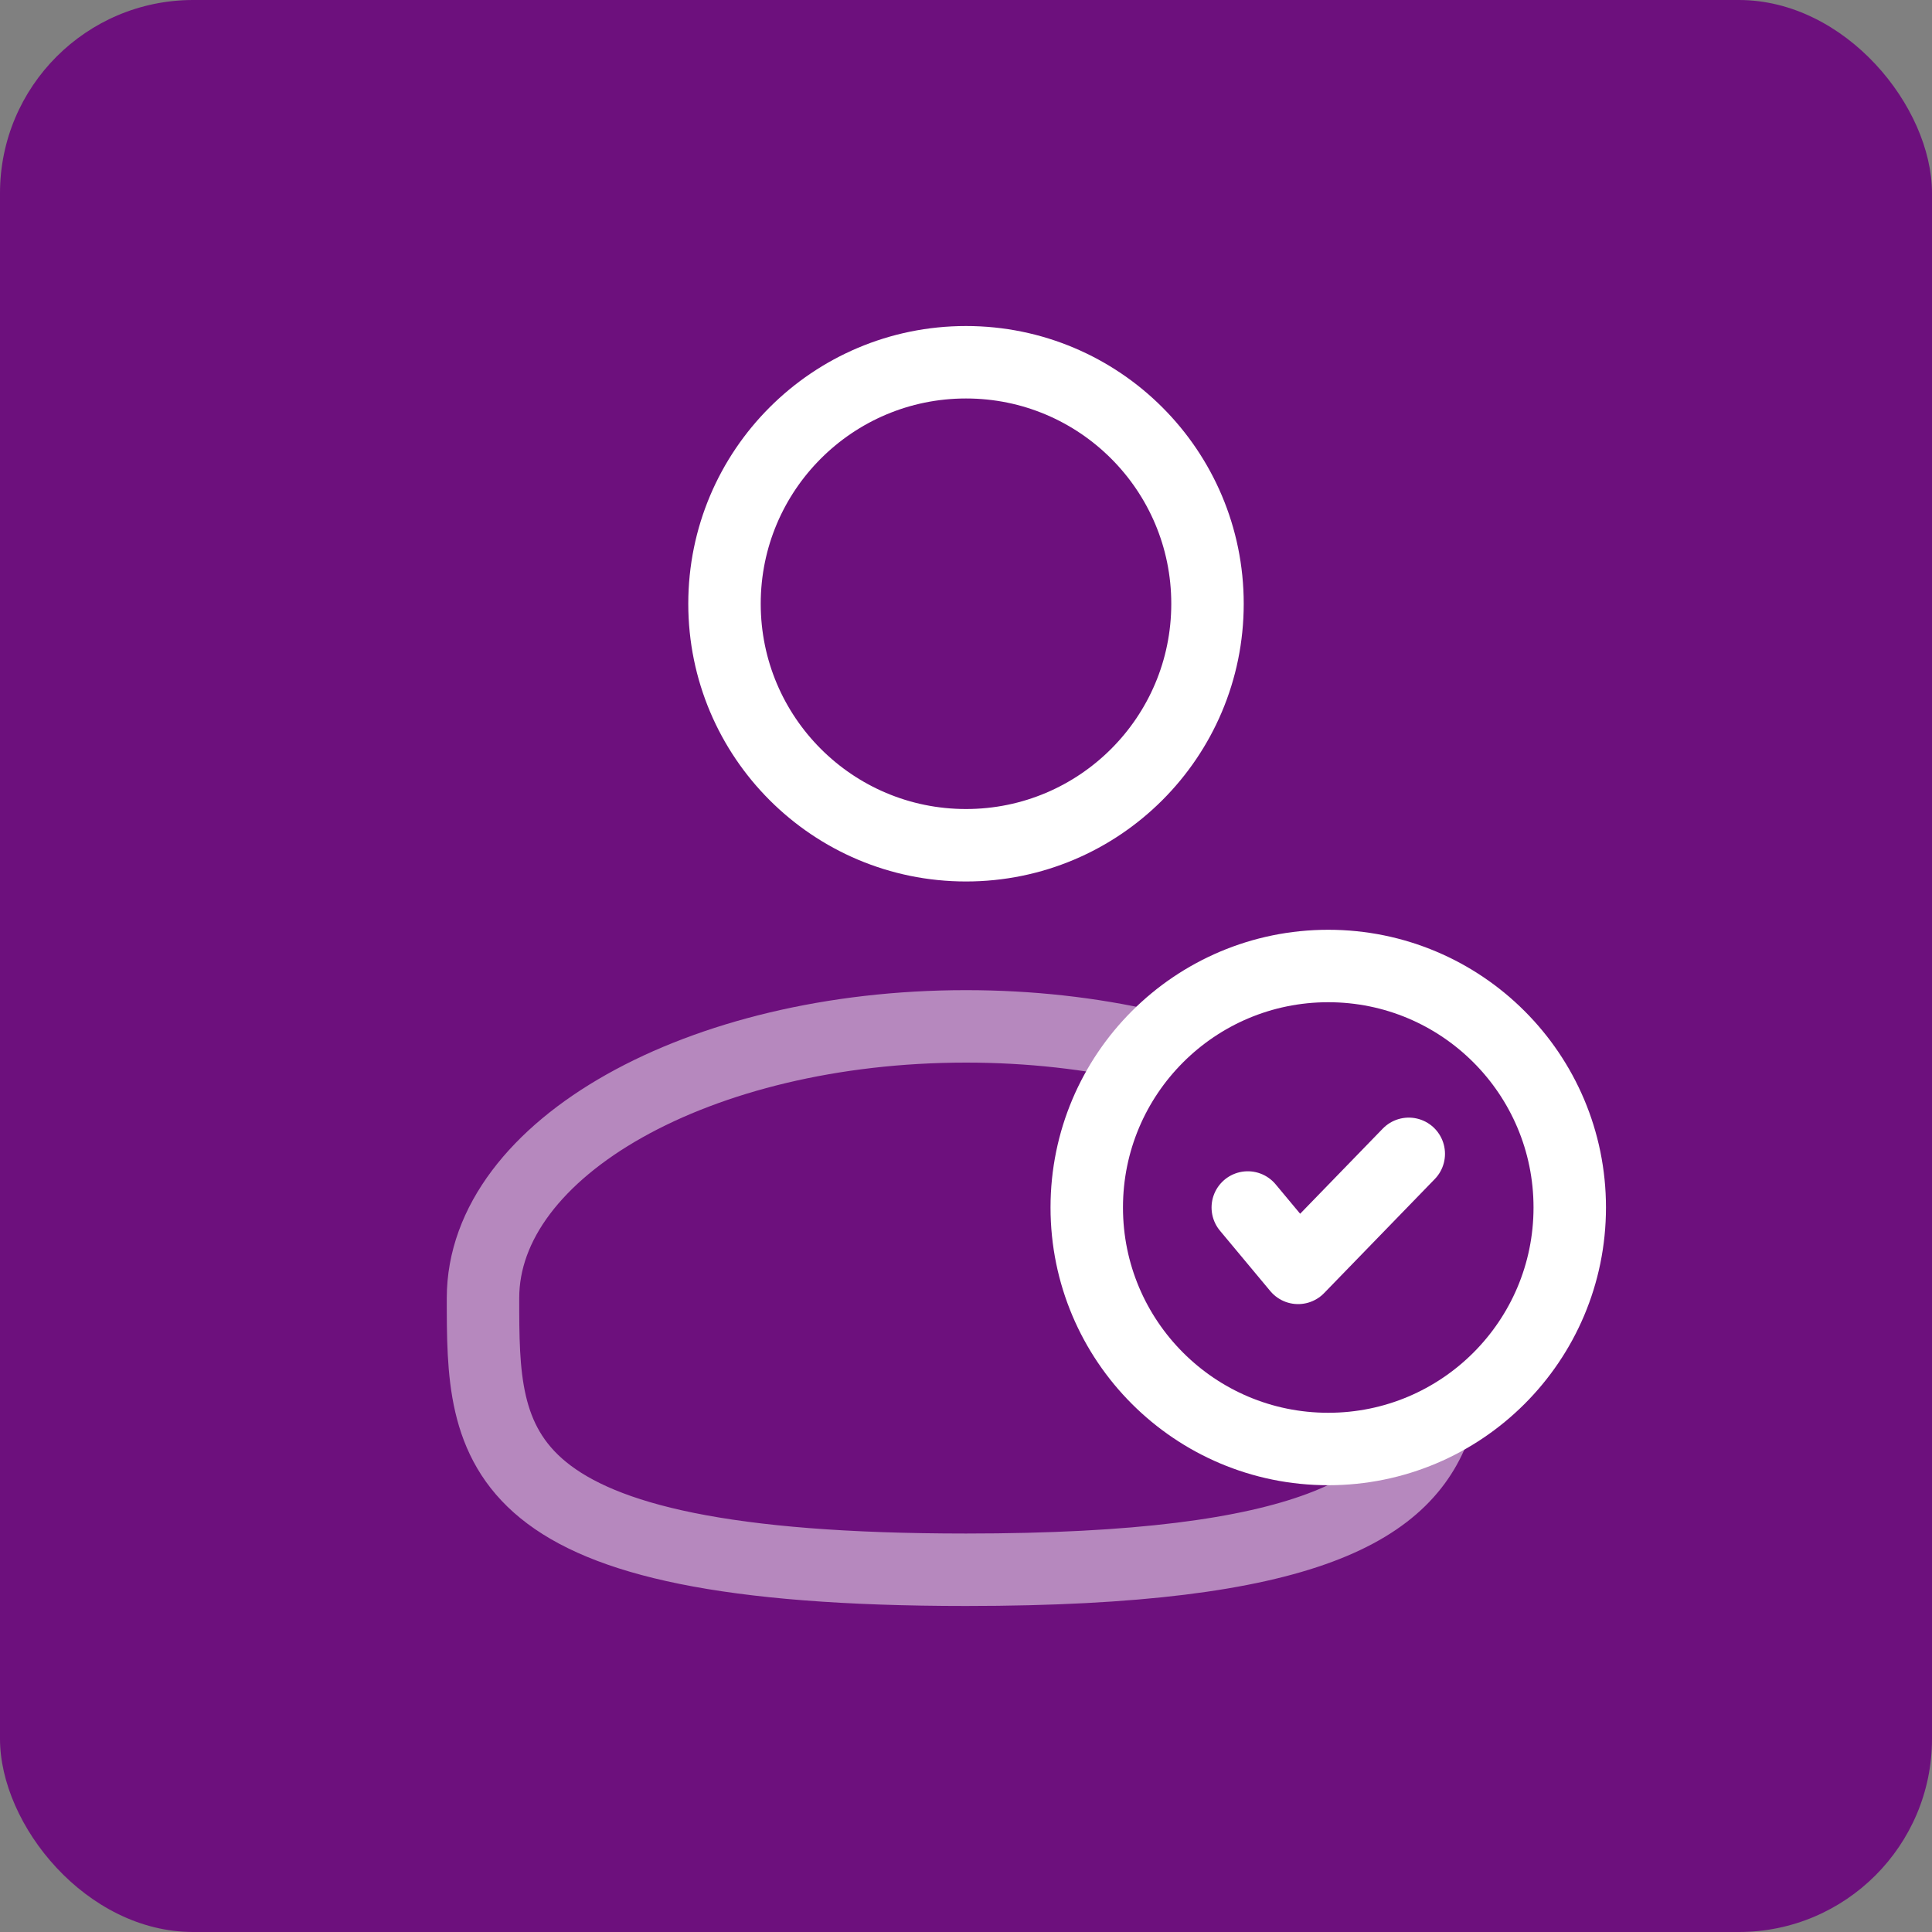
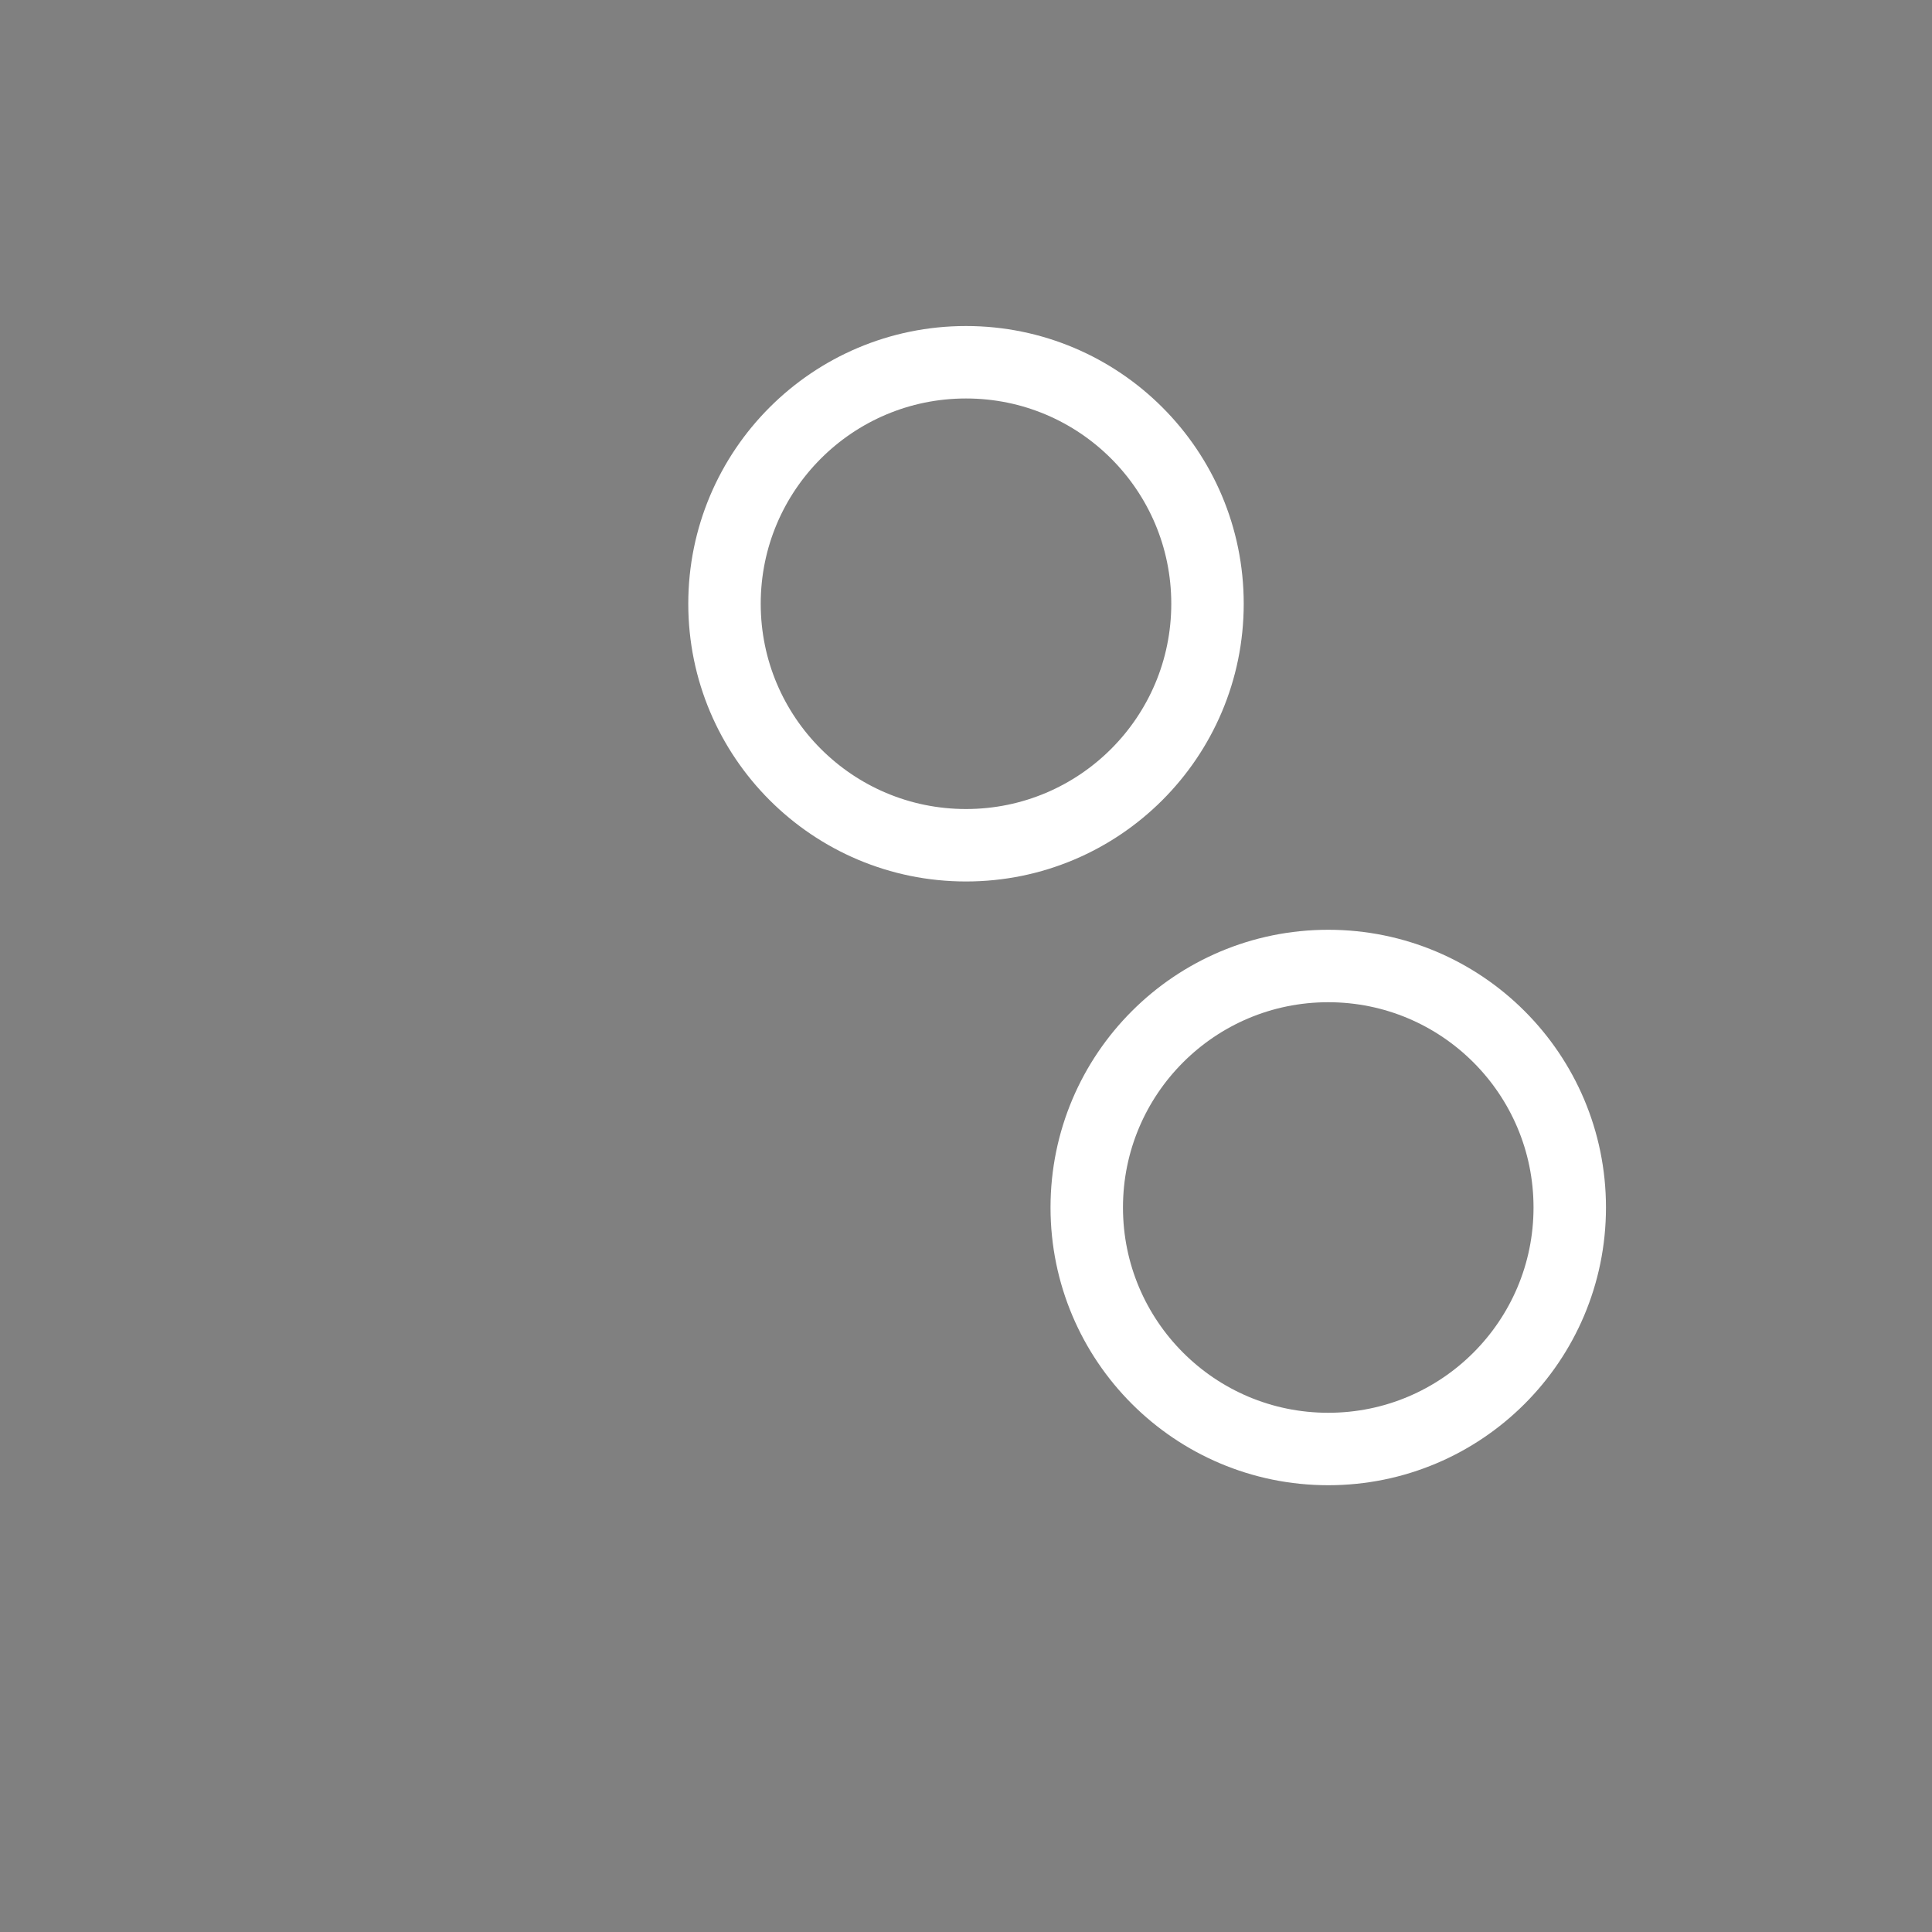
<svg xmlns="http://www.w3.org/2000/svg" width="40" height="40" viewBox="0 0 40 40" fill="none">
  <rect x="0" y="0" width="40" height="40" fill="#808080" stroke="none" />
-   <rect width="40" height="40" rx="4" fill="#6D107D" />
  <circle cx="20" cy="12.5" r="5" stroke="white" stroke-width="1.5" />
  <circle cx="27.5" cy="25" r="5" stroke="white" stroke-width="1.5" />
-   <path d="M25.834 25L26.876 26.25L29.167 23.889" stroke="white" stroke-width="1.5" stroke-linecap="round" stroke-linejoin="round" />
-   <path opacity="0.5" d="M23.75 21.659C22.592 21.395 21.326 21.25 20 21.25C14.477 21.25 10 23.768 10 26.875C10 29.982 10 32.5 20 32.5C27.109 32.5 29.164 31.227 29.759 29.375" stroke="white" stroke-width="1.5" />
</svg>